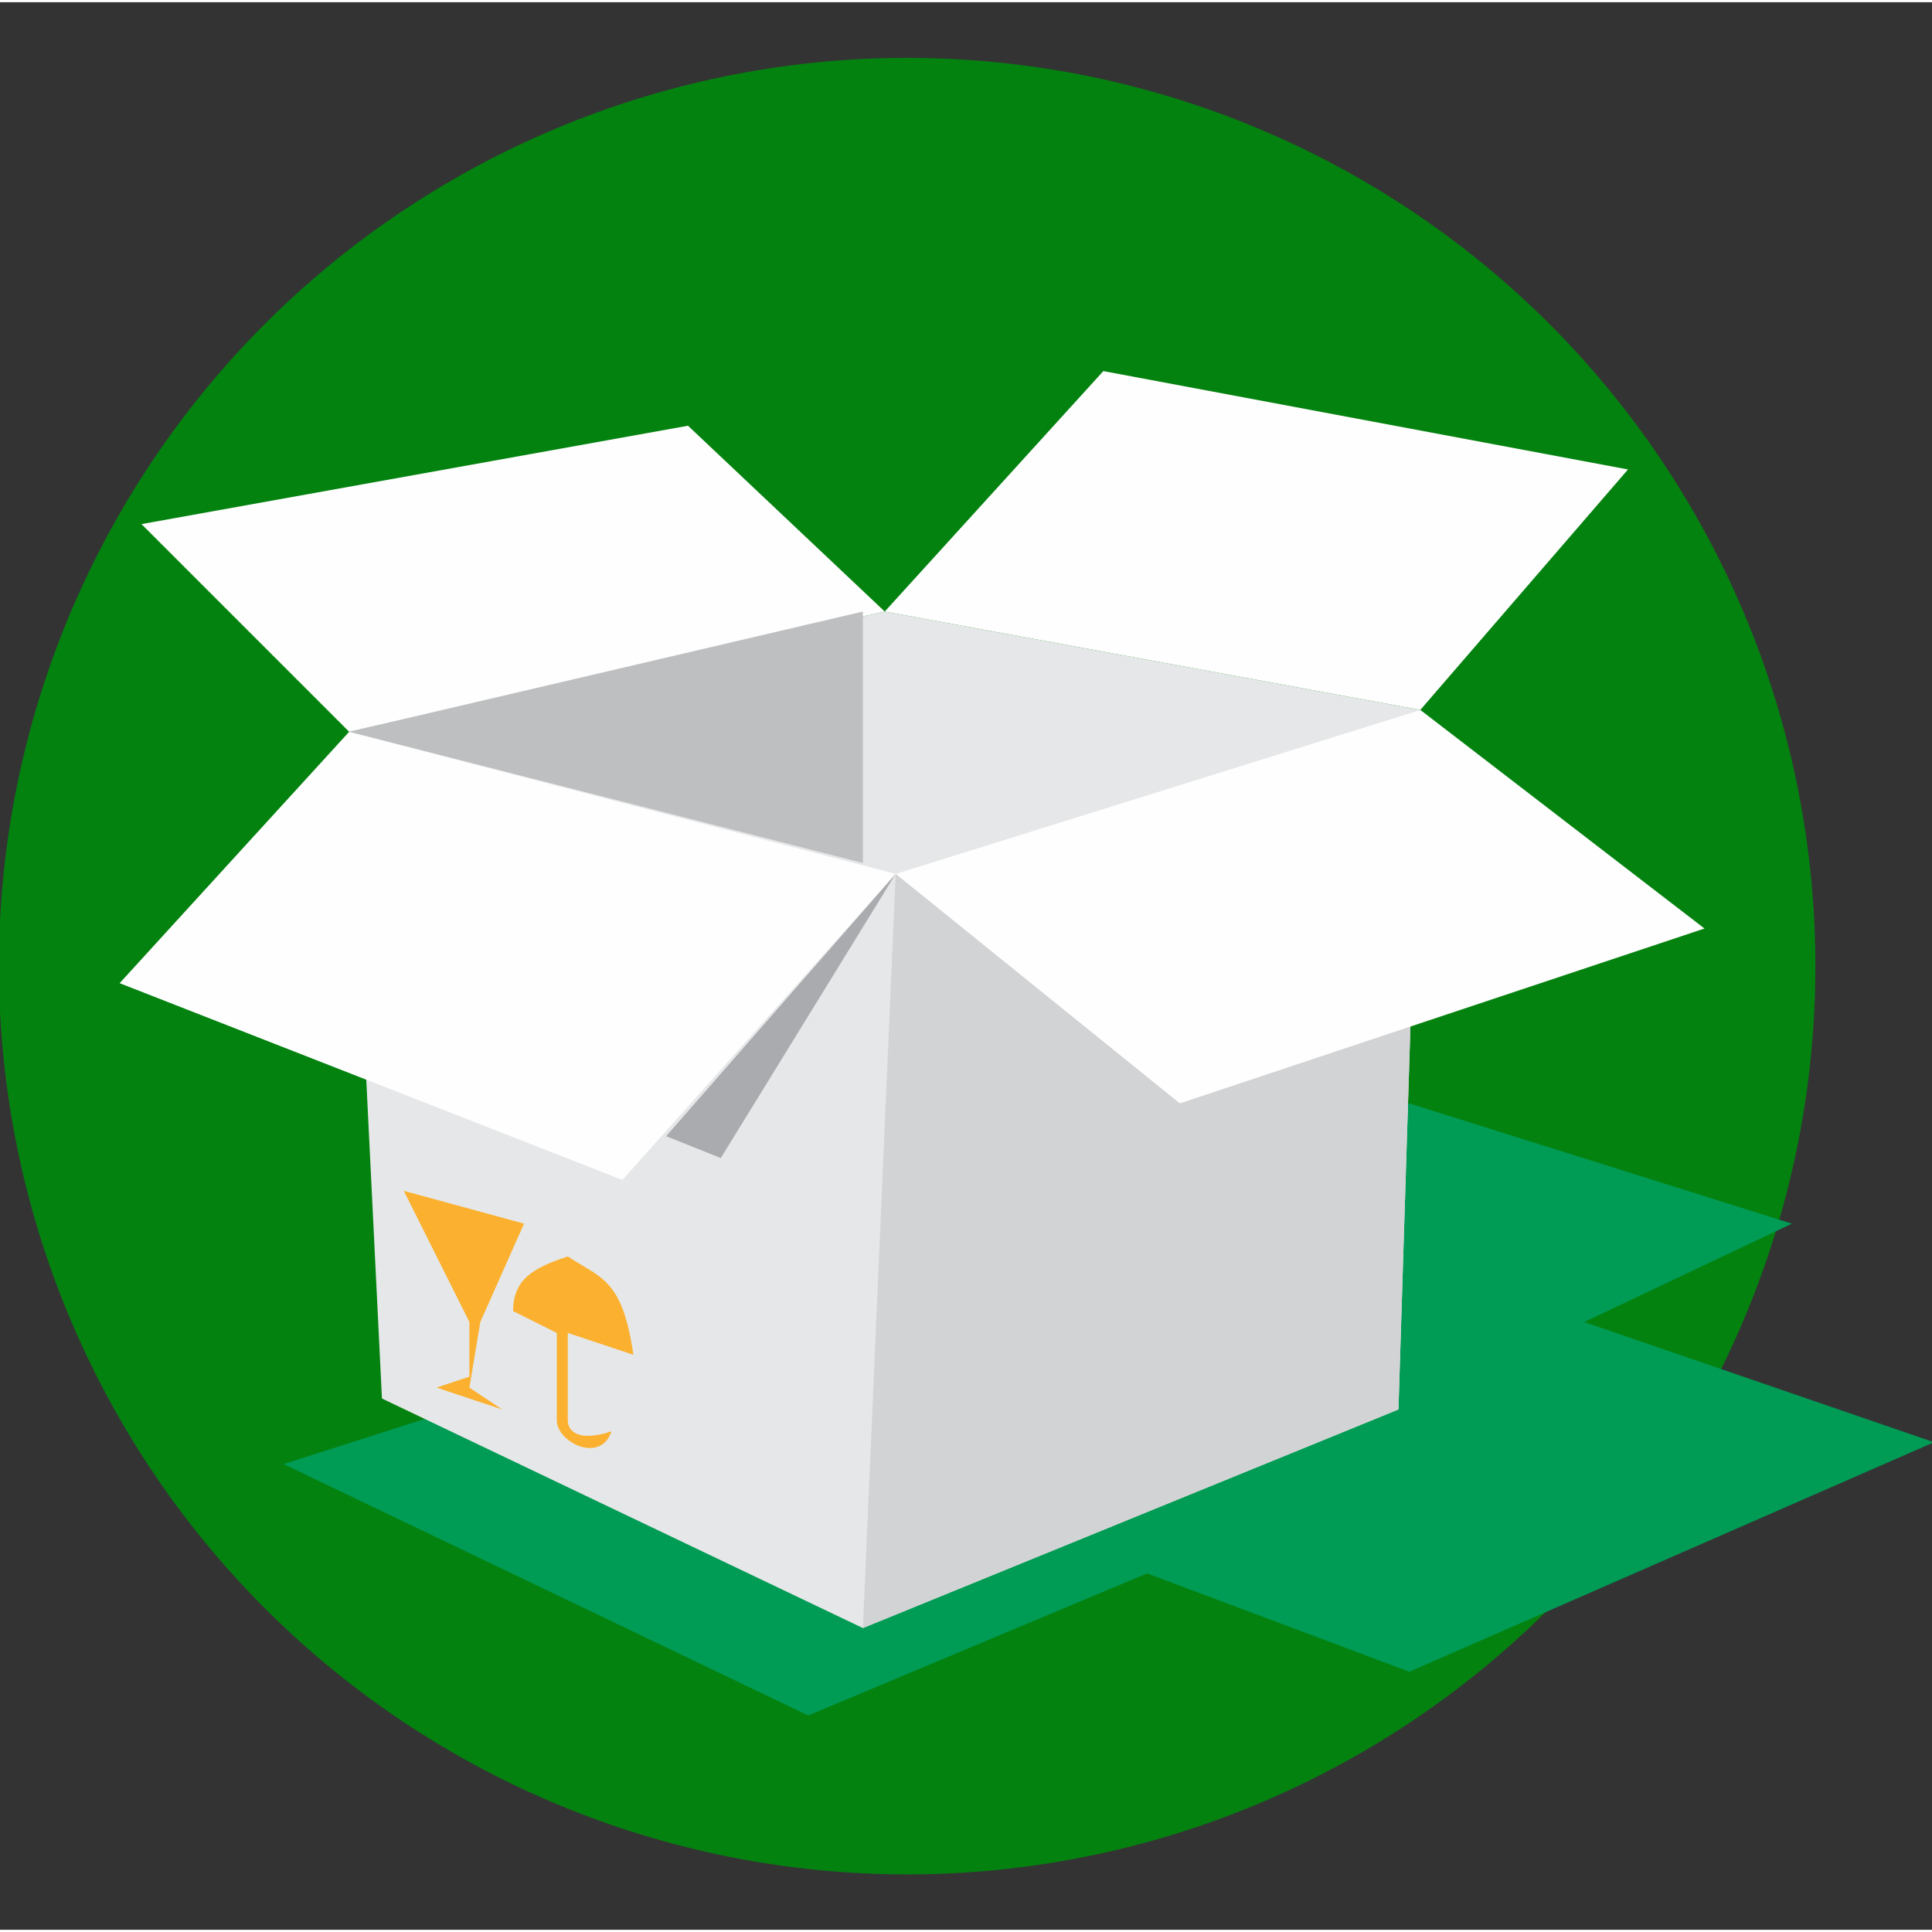
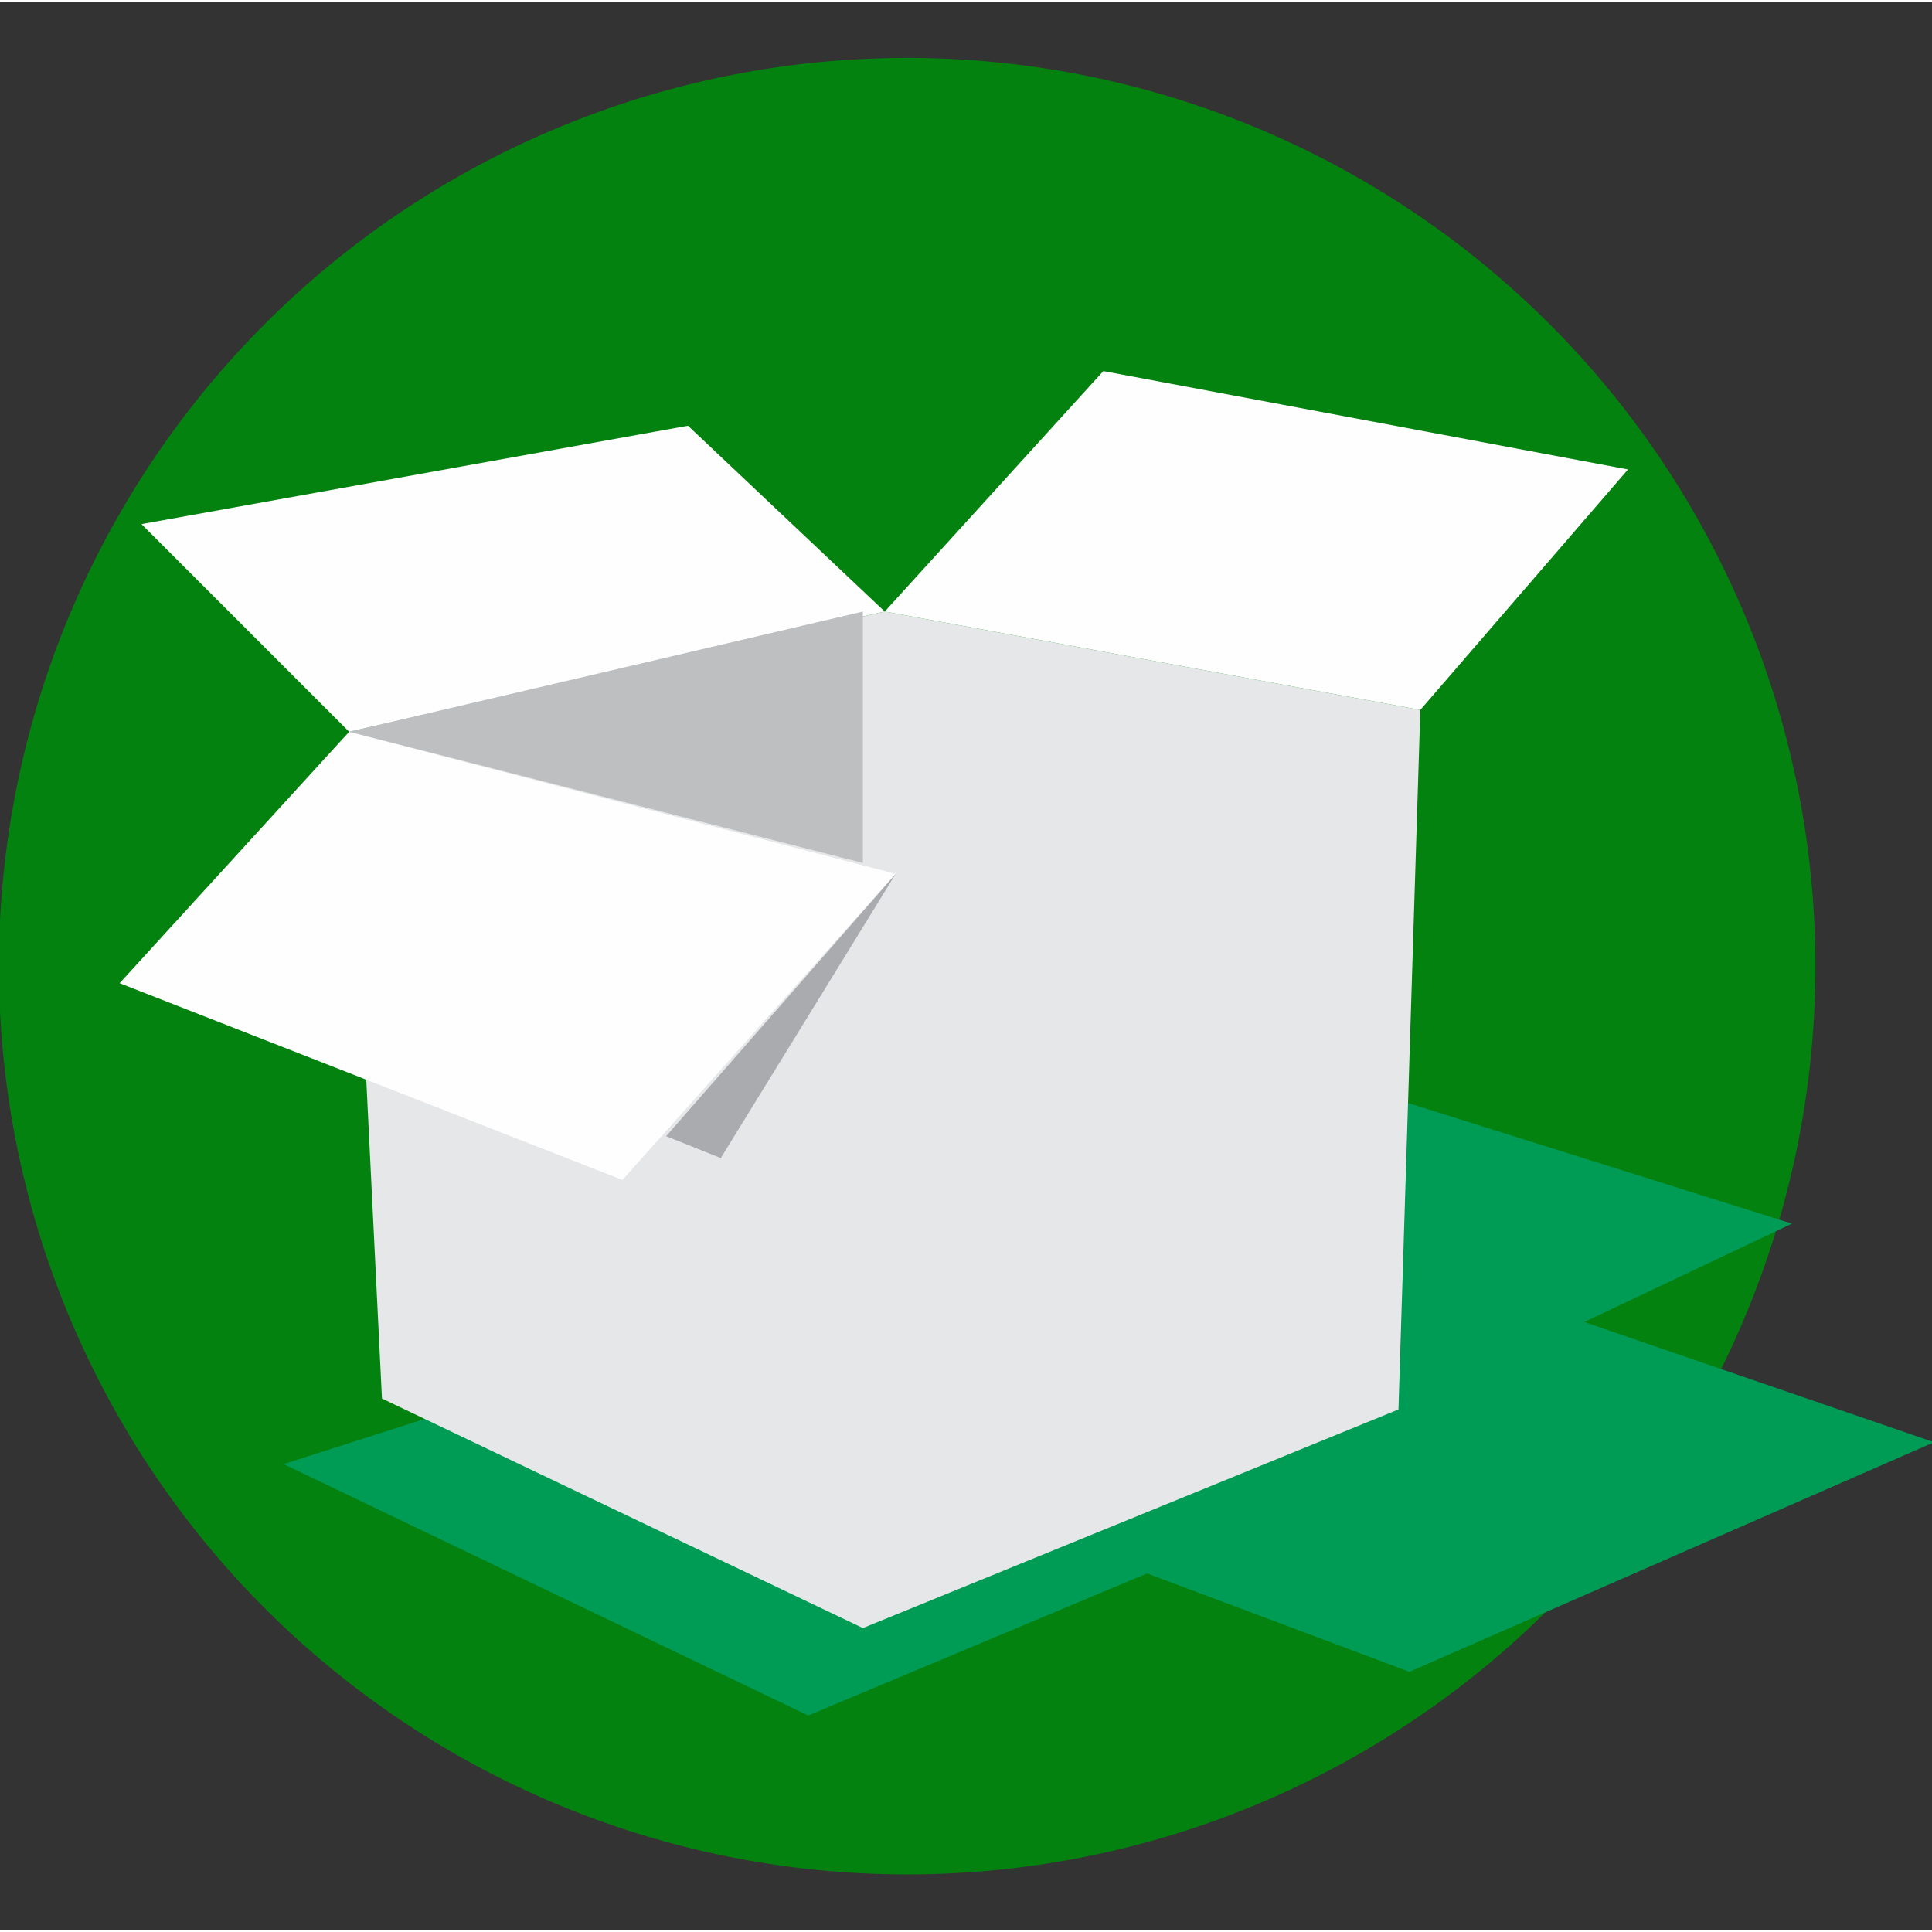
<svg xmlns="http://www.w3.org/2000/svg" xmlns:ns1="http://sodipodi.sourceforge.net/DTD/sodipodi-0.dtd" xmlns:ns2="http://www.inkscape.org/namespaces/inkscape" width="50" height="50" version="1.1" viewBox="0 0 136.09 135.777" xml:space="preserve" id="svg34" ns1:docname="classificados-icone-diversos-c.svg" style="clip-rule:evenodd;fill-rule:evenodd;image-rendering:optimizeQuality;shape-rendering:geometricPrecision;text-rendering:geometricPrecision" ns2:version="0.92.4 (5da689c313, 2019-01-14)">
  <rect x="0" y="0" width="136.09" height="135.777" fill="#333333" stroke="none" />
  <ns1:namedview pagecolor="#ffffff" bordercolor="#666666" borderopacity="1" objecttolerance="10" gridtolerance="10" guidetolerance="10" ns2:pageopacity="0" ns2:pageshadow="2" ns2:window-width="1366" ns2:window-height="720" id="namedview36" showgrid="false" showguides="true" ns2:guide-bbox="true" units="px" ns2:zoom="6.090479" ns2:cx="12.445327" ns2:cy="28.515222" ns2:window-x="0" ns2:window-y="333" ns2:window-maximized="1" ns2:current-layer="svg34">
    <ns1:guide position="149.078,53.983" orientation="1,0" id="guide845" ns2:locked="false" />
    <ns1:guide position="0,307.648" orientation="1,0" id="guide847" ns2:locked="false" />
  </ns1:namedview>
  <defs id="defs4">
    <style type="text/css" id="style2">
   
    .fil2 {fill:#FEFEFE}
    .fil1 {fill:#E6E7E8}
    .fil3 {fill:#D2D3D5}
    .fil6 {fill:#BDBFC1}
    .fil5 {fill:#A9ABAE}
    .fil4 {fill:#FBB12F}
    .fil0 {fill:#009B54}
   
  </style>
  </defs>
  <g transform="matrix(0.847,0,0,0.847,6.01,20.6)" id="g32">
-     <path d="M 143.879,55.843 A 75.534,75.534 0 0 1 68.346,131.377 75.534,75.534 0 0 1 -7.188,55.843 75.534,75.534 0 0 1 68.346,-19.69 75.534,75.534 0 0 1 143.879,55.843 Z" id="path6" ns2:connector-curvature="0" style="clip-rule:evenodd;fill:#03820f;fill-rule:evenodd;stroke-width:2.757;image-rendering:optimizeQuality;shape-rendering:geometricPrecision" />
+     <path d="M 143.879,55.843 A 75.534,75.534 0 0 1 68.346,131.377 75.534,75.534 0 0 1 -7.188,55.843 75.534,75.534 0 0 1 68.346,-19.69 75.534,75.534 0 0 1 143.879,55.843 " id="path6" ns2:connector-curvature="0" style="clip-rule:evenodd;fill:#03820f;fill-rule:evenodd;stroke-width:2.757;image-rendering:optimizeQuality;shape-rendering:geometricPrecision" />
    <g transform="matrix(0.909,0,0,0.909,2.853,6.355)" id="g30">
      <polygon class="fil0" points="15,100 118,67 153,78 134,87 166,98 118,119 94,110 63,123 " id="polygon8" style="fill:#009b54" />
      <polygon class="fil1" points="21,33 24,94 68,115 117,95 119,31 70,22 " id="polygon10" style="fill:#e6e7e8" />
      <polygon class="fil2" points="46,74 0,56 21,33 71,46 " id="polygon12" style="fill:#fefefe" />
      <polygon class="fil2" points="52,5 2,14 21,33 70,22 " id="polygon14" style="fill:#fefefe" />
-       <polygon class="fil3" points="119,31 71,46 68,115 117,95 " id="polygon16" style="fill:#d2d3d5" />
      <polygon class="fil2" points="138,9 90,0 70,22 119,31 " id="polygon18" style="fill:#fefefe" />
-       <polygon class="fil2" points="145,51 119,31 71,46 97,67 " id="polygon20" style="fill:#fefefe" />
-       <polygon class="fil4" points="32,92 32,87 26,75 37,78 33,87 32,93 35,95 29,93 " id="polygon22" style="fill:#fbb12f" />
-       <path class="fil4" d="m 36,86 c 0,-3 2,-4 5,-5 3,2 5,2 6,9 l -6,-2 v 8 c 0,1 1,2 4,1 -1,3 -5,1 -5,-1 v -8 z" id="path24" ns2:connector-curvature="0" style="fill:#fbb12f" />
      <polygon class="fil5" points="50,70 71,46 55,72 " id="polygon26" style="fill:#a9abae" />
      <polygon class="fil6" points="21,33 68,22 68,45 " id="polygon28" style="fill:#bdbfc1" />
    </g>
  </g>
</svg>